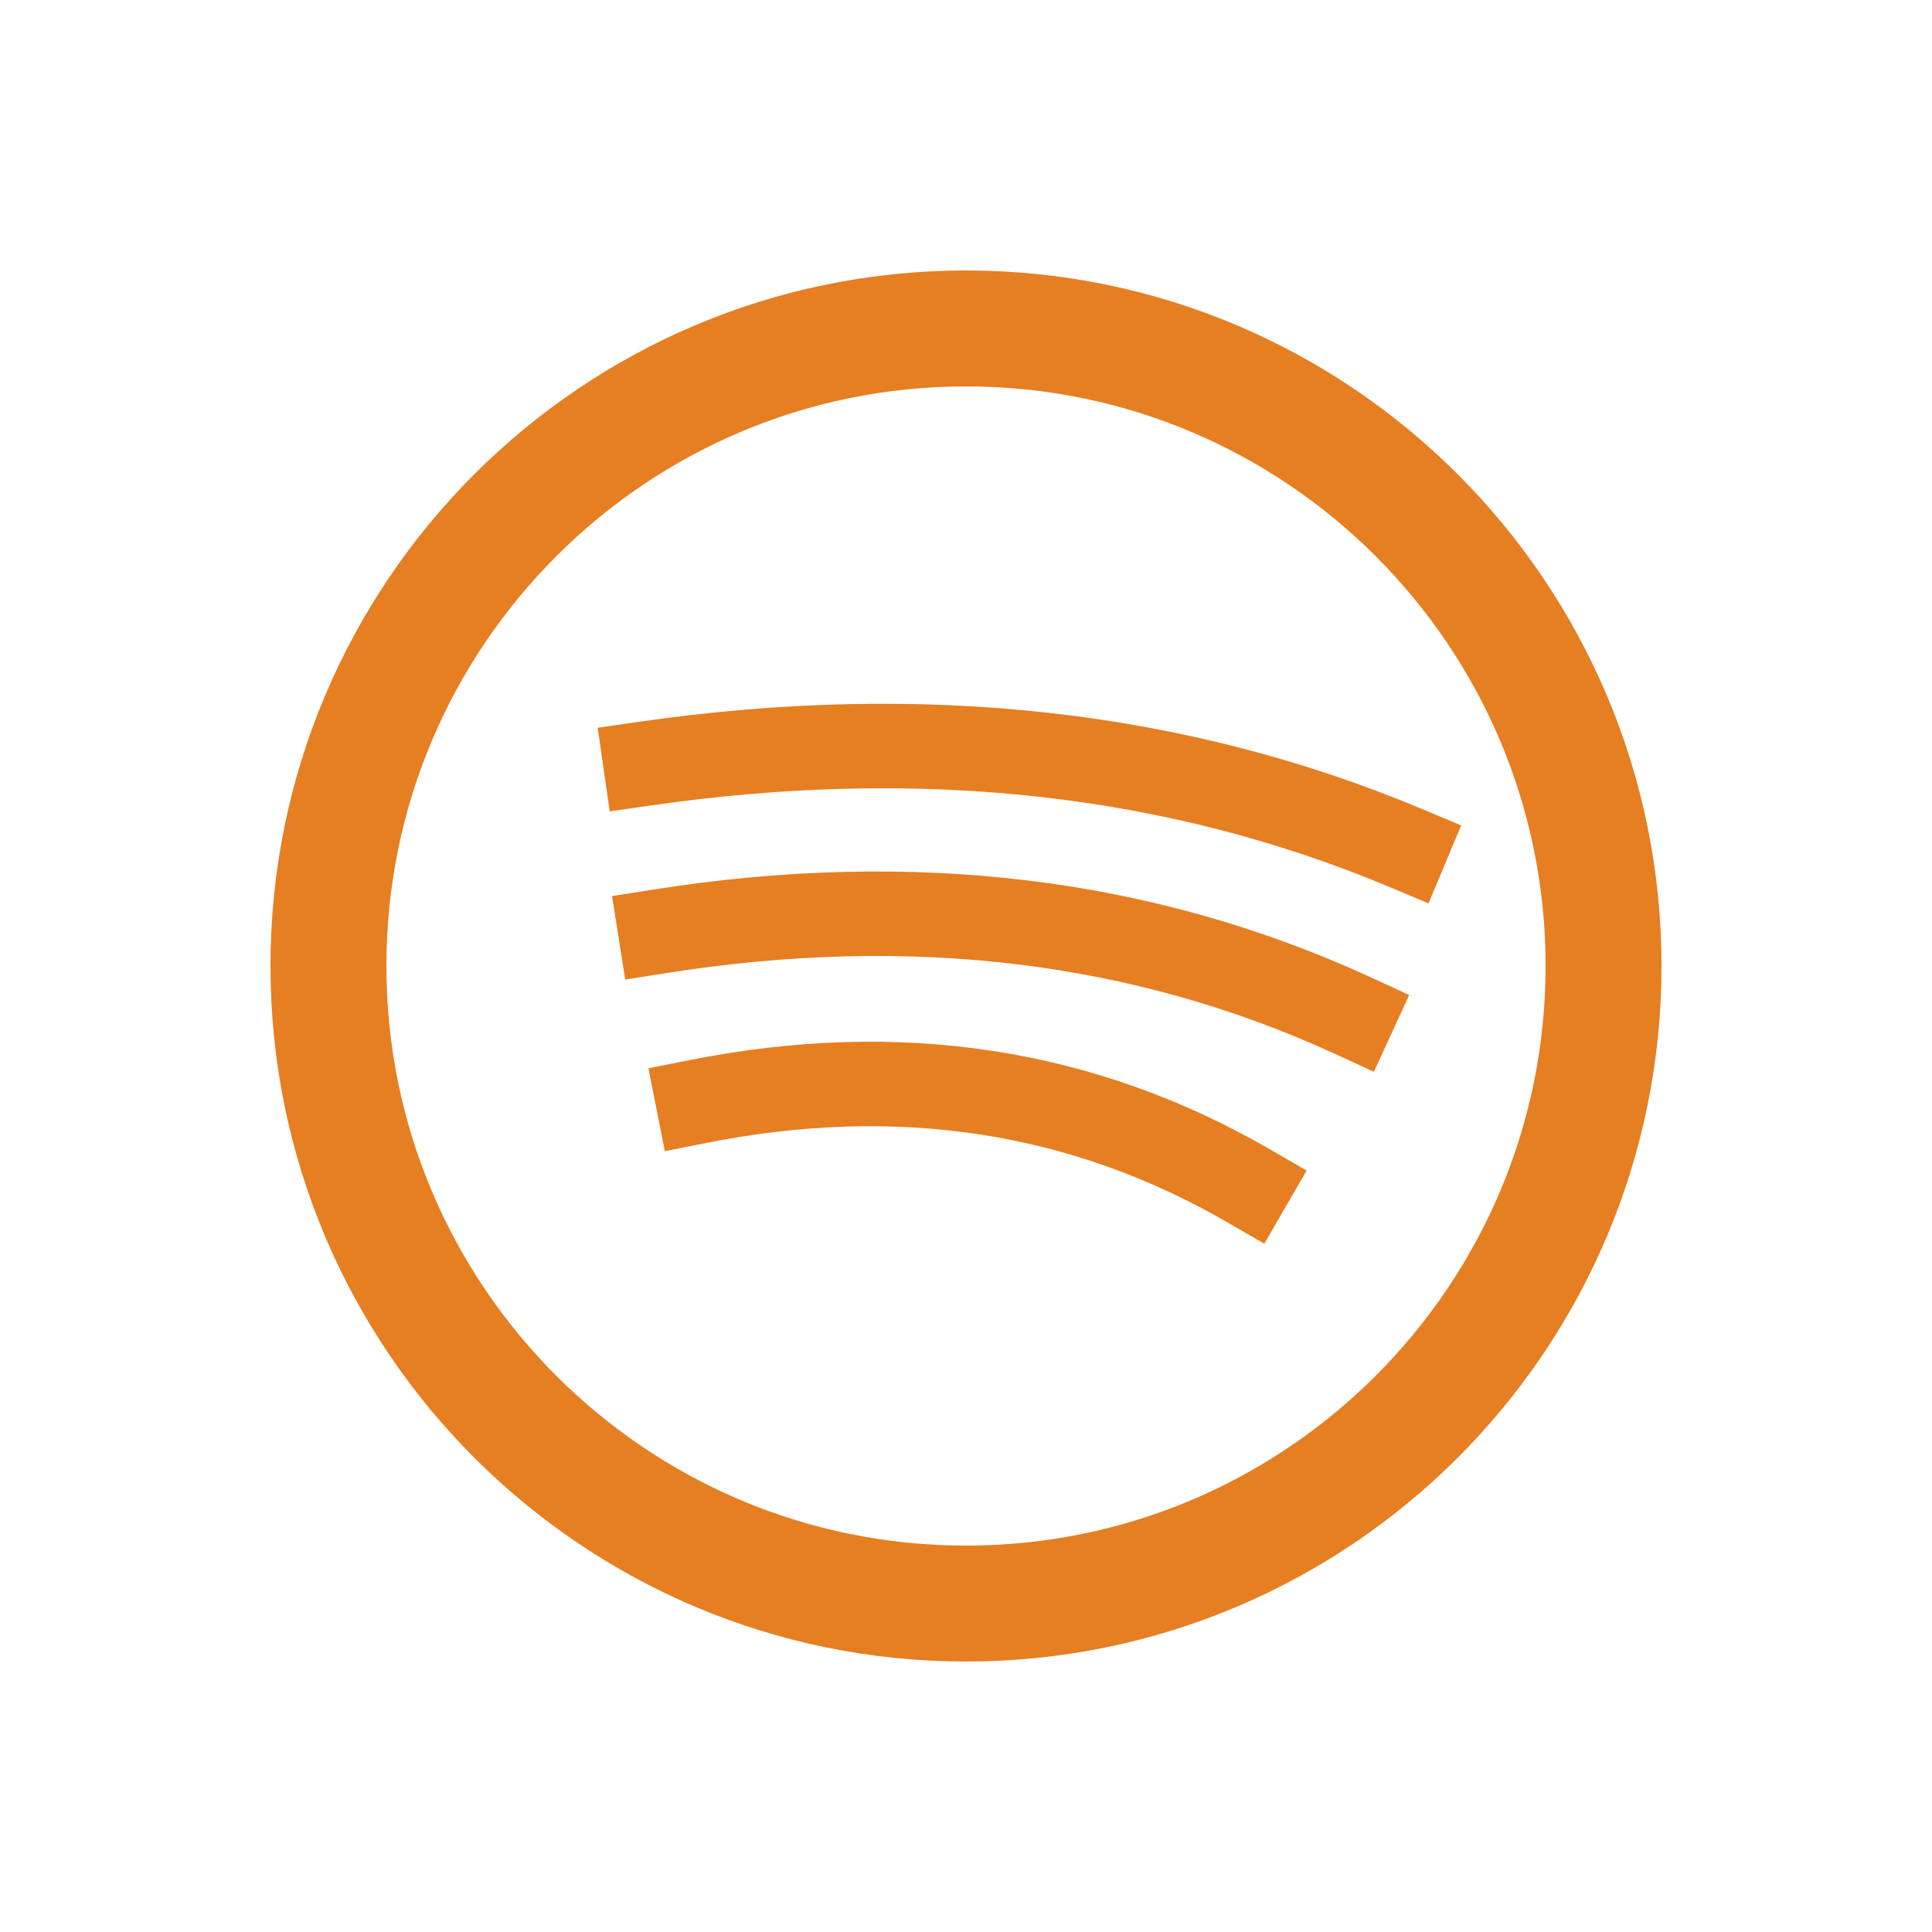
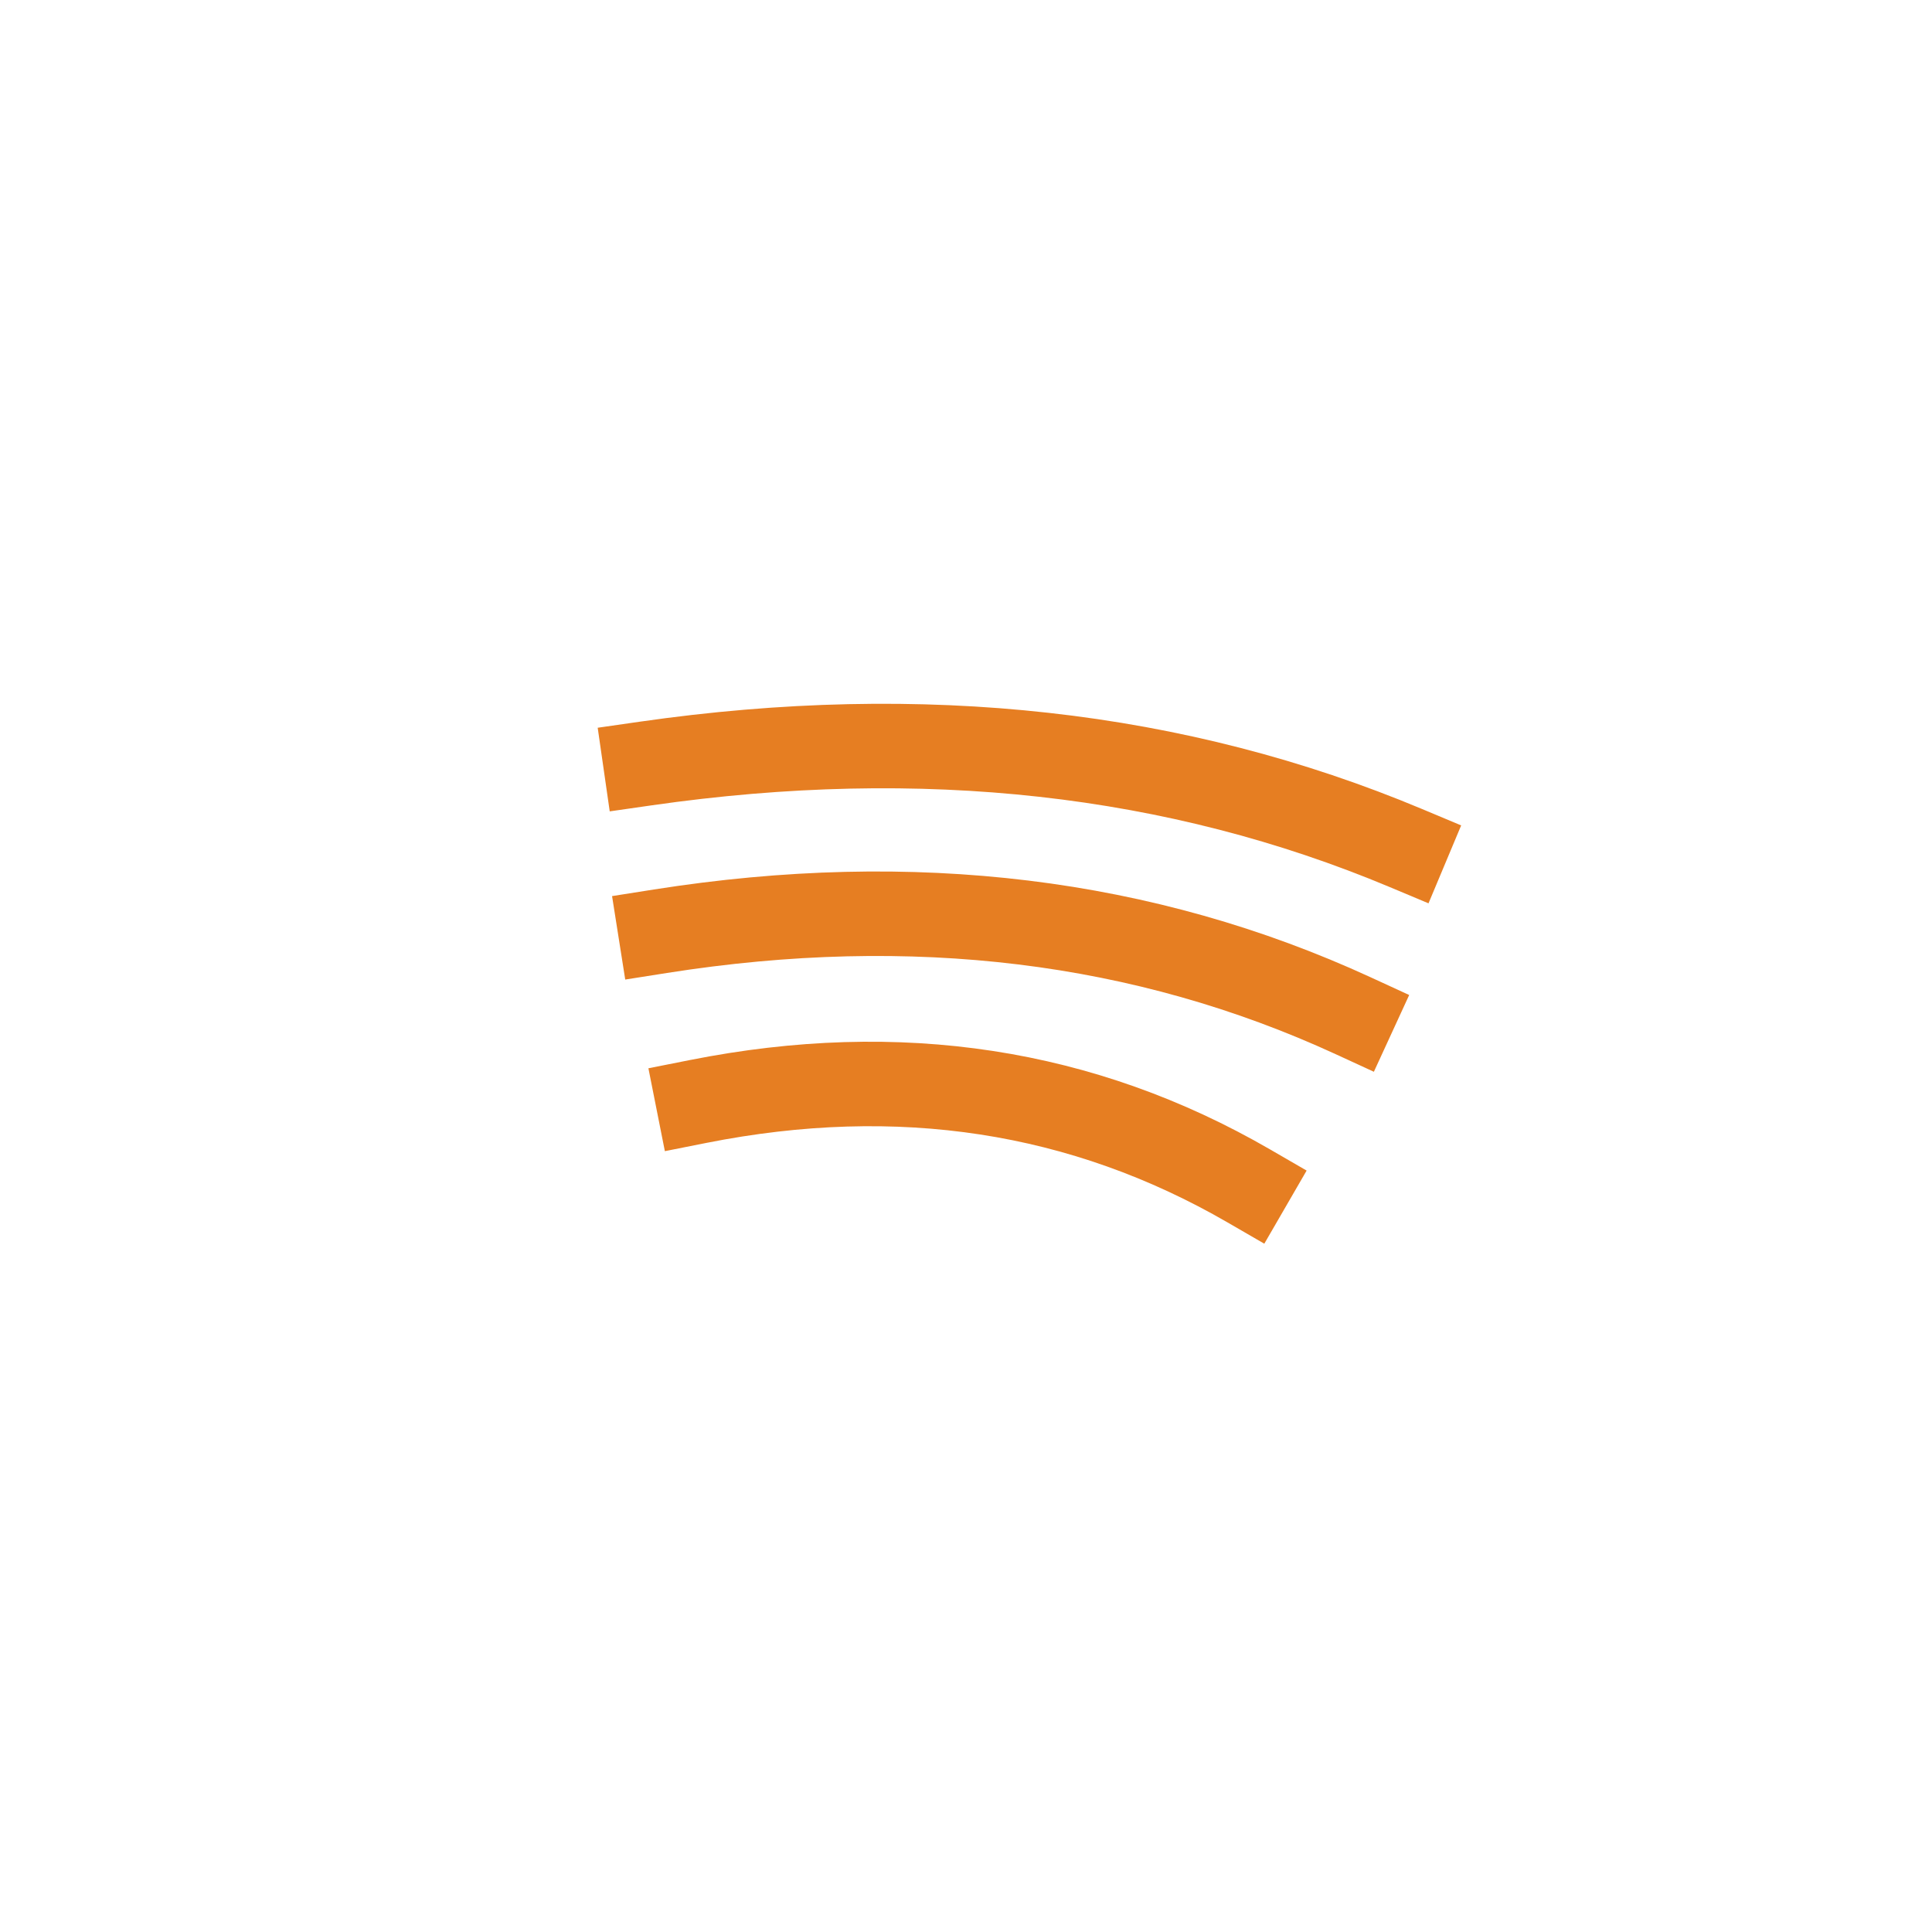
<svg xmlns="http://www.w3.org/2000/svg" style="isolation:isolate" viewBox="0 0 100 100" width="100" height="100">
-   <path d=" M 17 50 C 17 31.787 31.787 17 50 17 C 68.213 17 83 31.787 83 50 C 83 68.213 68.213 83 50 83 C 31.787 83 17 68.213 17 50 Z " fill="none" vector-effect="non-scaling-stroke" stroke-width="6" stroke="rgb(230,126,34)" stroke-linejoin="miter" stroke-linecap="square" stroke-miterlimit="3" />
  <g id="null">
    <path d=" M 36.132 57.013 C 46.538 54.947 56.05 56.413 64.643 61.386" fill="none" vector-effect="non-scaling-stroke" stroke-width="4.373" stroke="rgb(230,126,34)" stroke-linejoin="miter" stroke-linecap="square" stroke-miterlimit="3" />
    <path d=" M 34.181 48.201 C 47.269 46.136 59.232 47.602 70.039 52.574" fill="none" vector-effect="non-scaling-stroke" stroke-width="4.373" stroke="rgb(230,126,34)" stroke-linejoin="miter" stroke-linecap="square" stroke-miterlimit="3" />
    <path d=" M 33.412 39.521 C 47.776 37.455 60.907 38.922 72.768 43.894" fill="none" vector-effect="non-scaling-stroke" stroke-width="4.373" stroke="rgb(230,126,34)" stroke-linejoin="miter" stroke-linecap="square" stroke-miterlimit="3" />
  </g>
</svg>